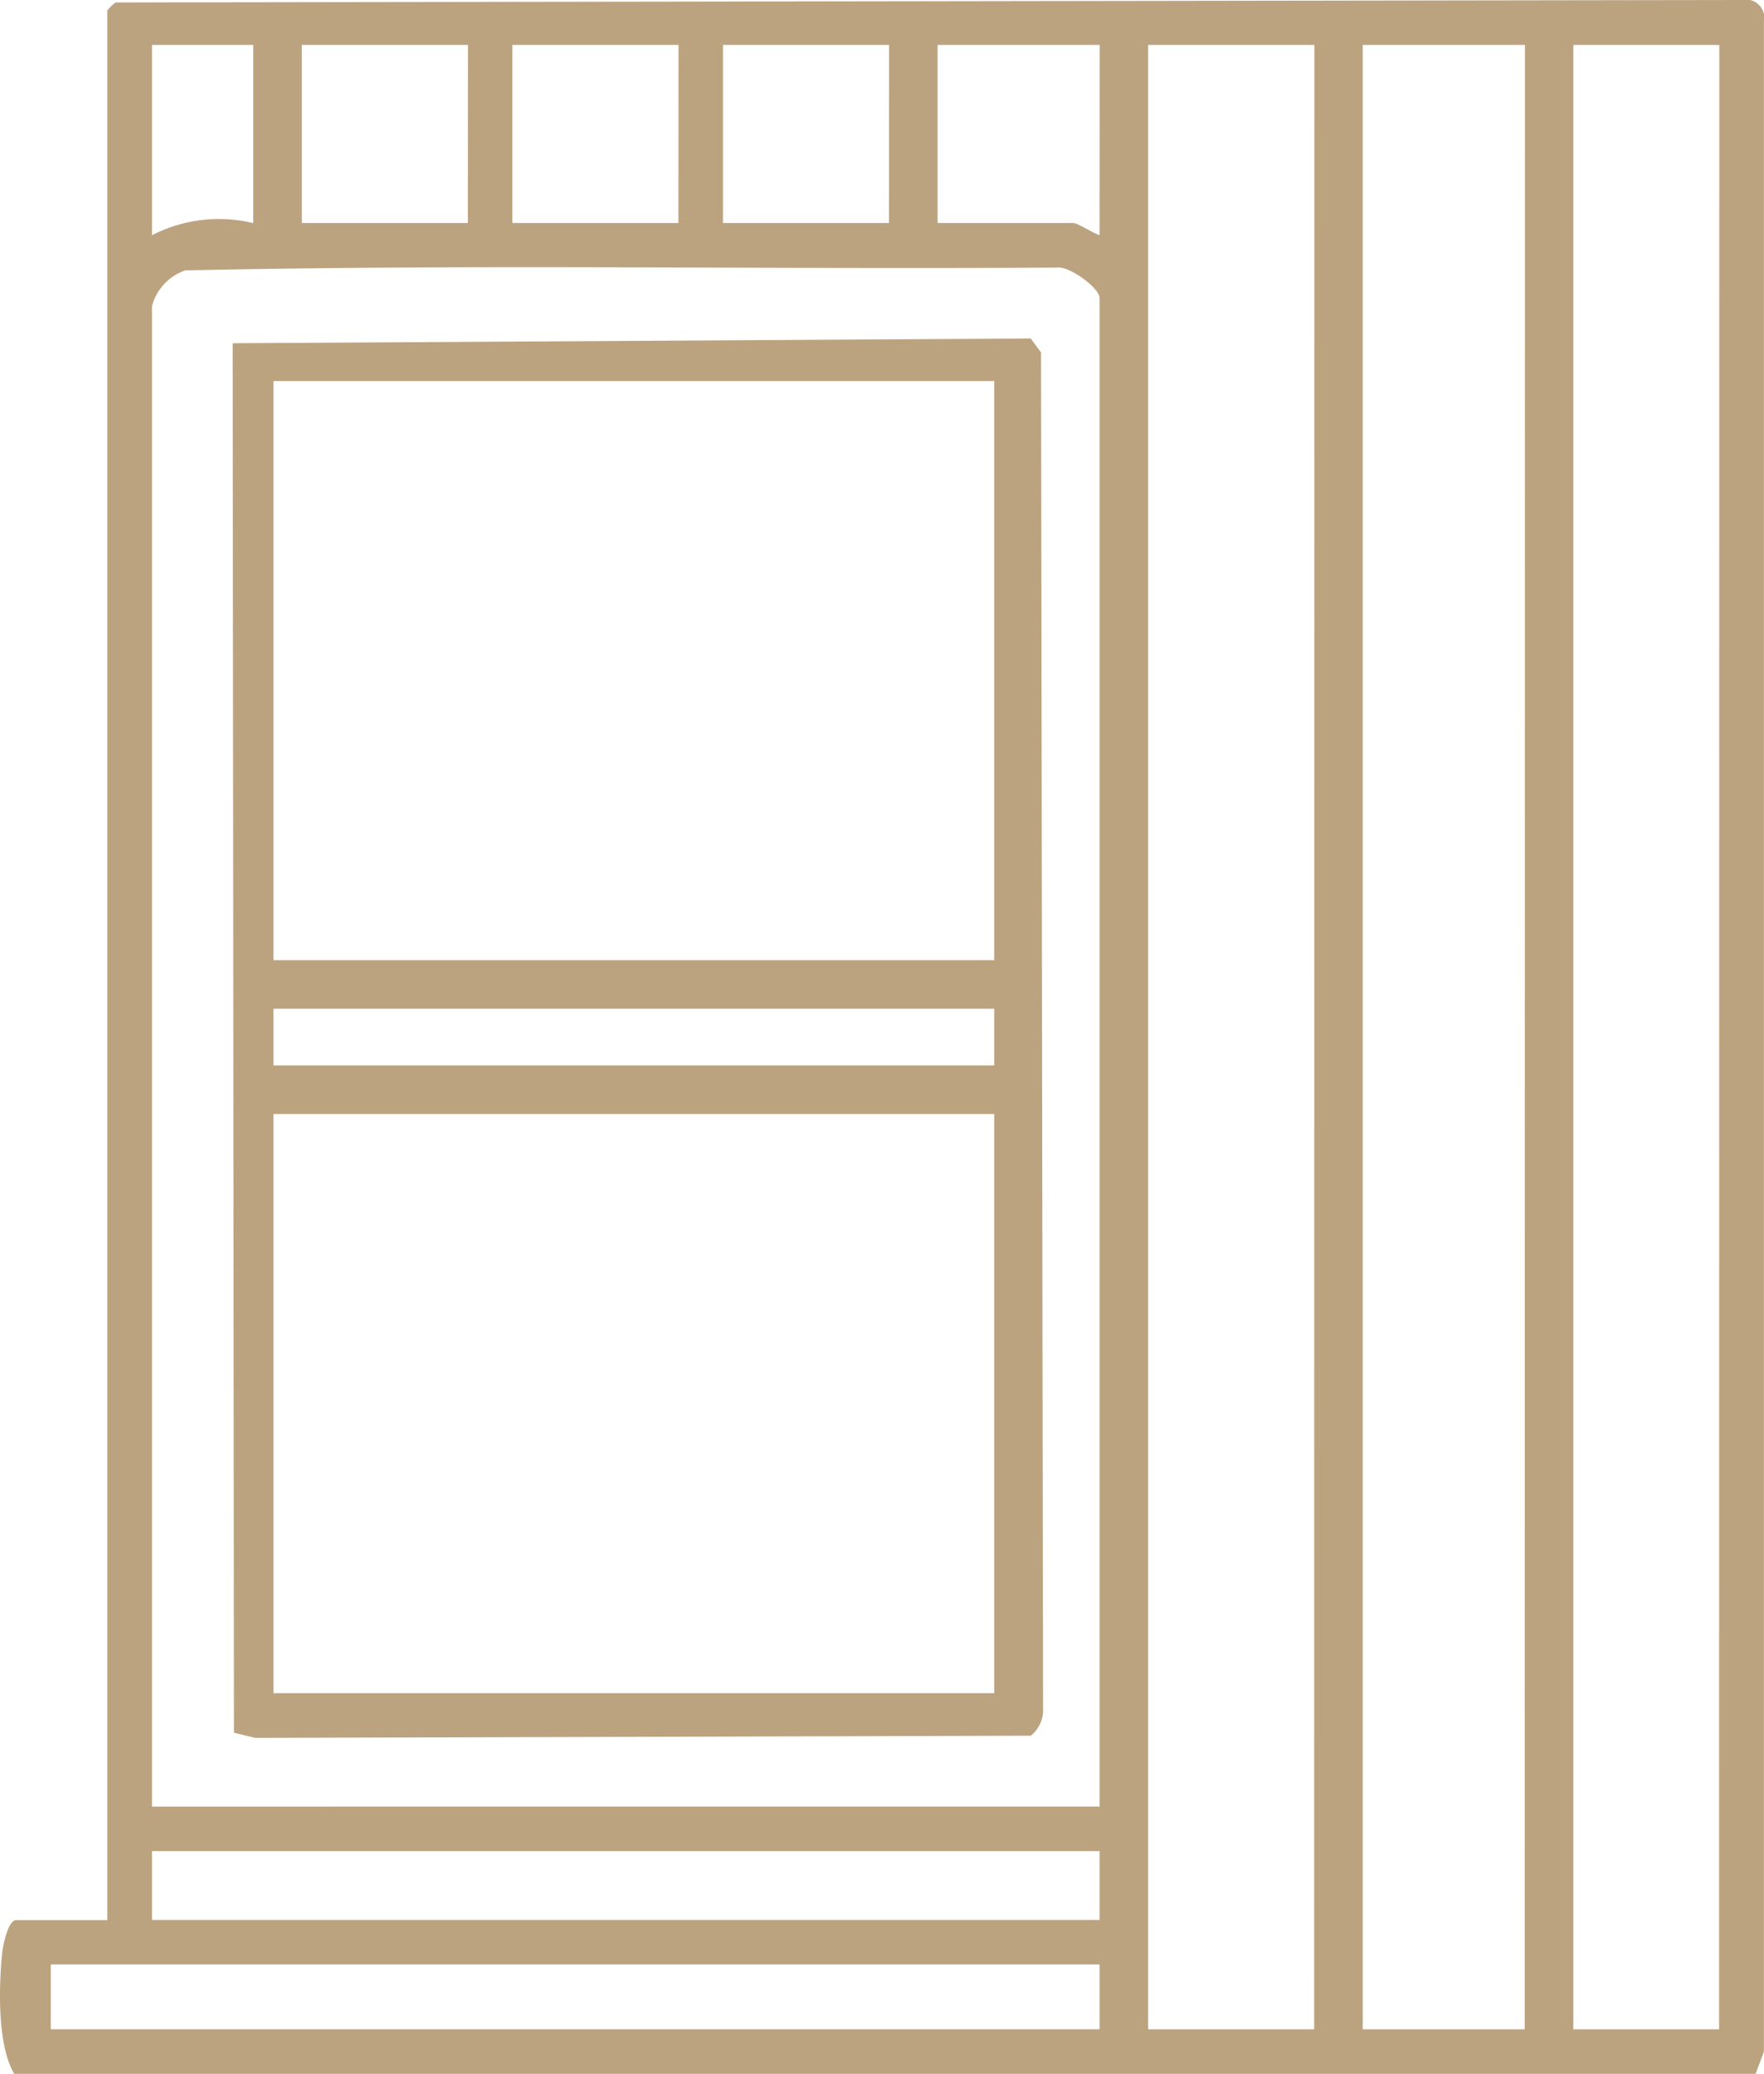
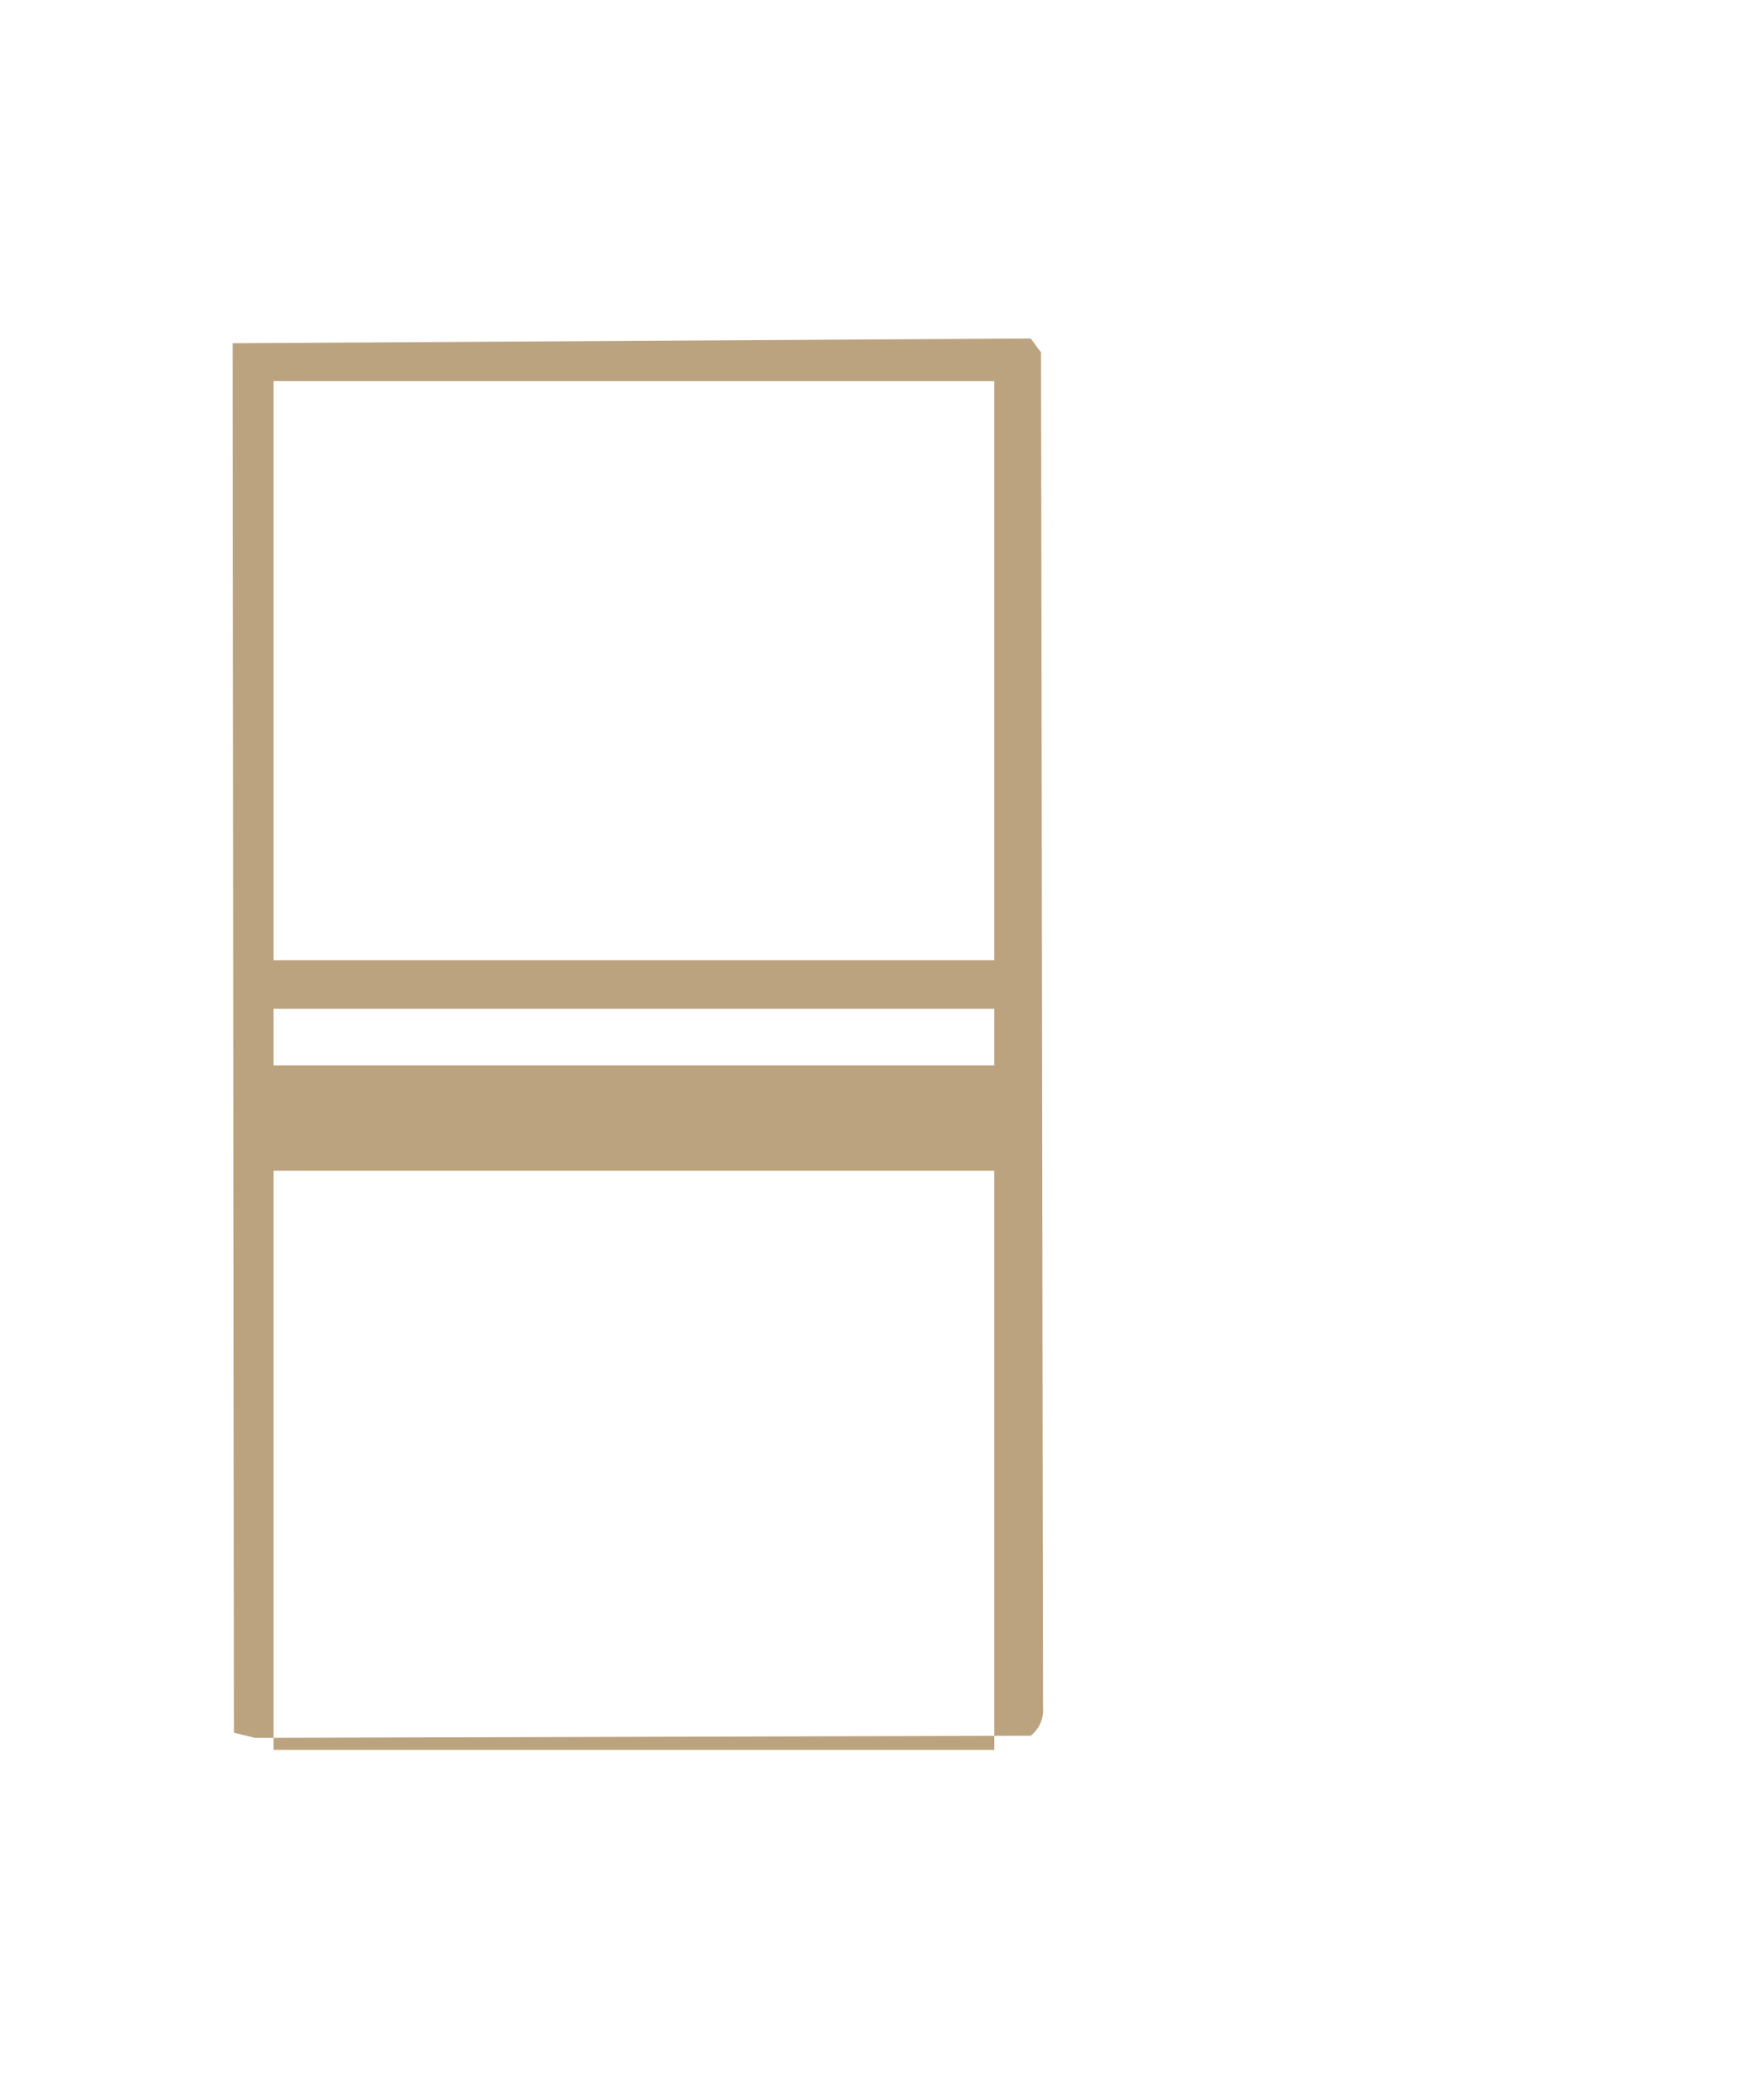
<svg xmlns="http://www.w3.org/2000/svg" id="Grupo_14354" data-name="Grupo 14354" width="67.37" height="79.195" viewBox="0 0 67.37 79.195">
  <defs>
    <clipPath id="clip-path">
      <rect id="Rectángulo_9263" data-name="Rectángulo 9263" width="67.37" height="79.195" fill="#bca37f" />
    </clipPath>
  </defs>
  <g id="Grupo_14353" data-name="Grupo 14353" clip-path="url(#clip-path)">
-     <path id="Trazado_31952" data-name="Trazado 31952" d="M67.047,79.2H.547c-.652-1.094-.591-3.281-.47-4.568.027-.287.215-1.309.547-1.309H4.1V.4A1.377,1.377,0,0,1,4.416.094L66.515,0a.707.707,0,0,1,.851.851v77.5ZM9.672,1.715H5.805V8.983A5.586,5.586,0,0,1,9.672,8.52Zm8.2,0H11.527v6.8h6.341Zm8.042,0H19.569v6.8H25.91Zm8.042,0H27.611v6.8h6.341Zm8.042,0H35.808v6.8h5.181c.168,0,.771.4,1.005.464Zm8.2,0H43.849V77.494H50.19Zm8.042,0H52.046V77.494h6.186Zm7.423,0H60.088V77.494h5.567ZM41.994,68.988V11.381c0-.385-1.154-1.228-1.62-1.163-11.1.077-22.224-.137-33.3.108A1.974,1.974,0,0,0,5.805,11.69v57.3Zm0,1.7H5.805v2.629H41.994Zm0,4.33H1.939v2.474H41.994Z" transform="translate(0 0)" fill="#bca37f" />
-     <path id="Trazado_31953" data-name="Trazado 31953" d="M45.356,119.152l-.049-53.06,30.479-.181.394.534.077,51.746a1.251,1.251,0,0,1-.471,1.076l-29.623.083ZM74.394,67.535H46.866V89.65H74.394Zm0,23.971H46.866v2.165H74.394Zm0,4.021H46.866v22.115H74.394Z" transform="translate(-36.421 -52.985)" fill="#bca37f" />
+     <path id="Trazado_31953" data-name="Trazado 31953" d="M45.356,119.152l-.049-53.06,30.479-.181.394.534.077,51.746a1.251,1.251,0,0,1-.471,1.076l-29.623.083ZM74.394,67.535H46.866V89.65H74.394Zm0,23.971H46.866v2.165H74.394m0,4.021H46.866v22.115H74.394Z" transform="translate(-36.421 -52.985)" fill="#bca37f" />
  </g>
</svg>